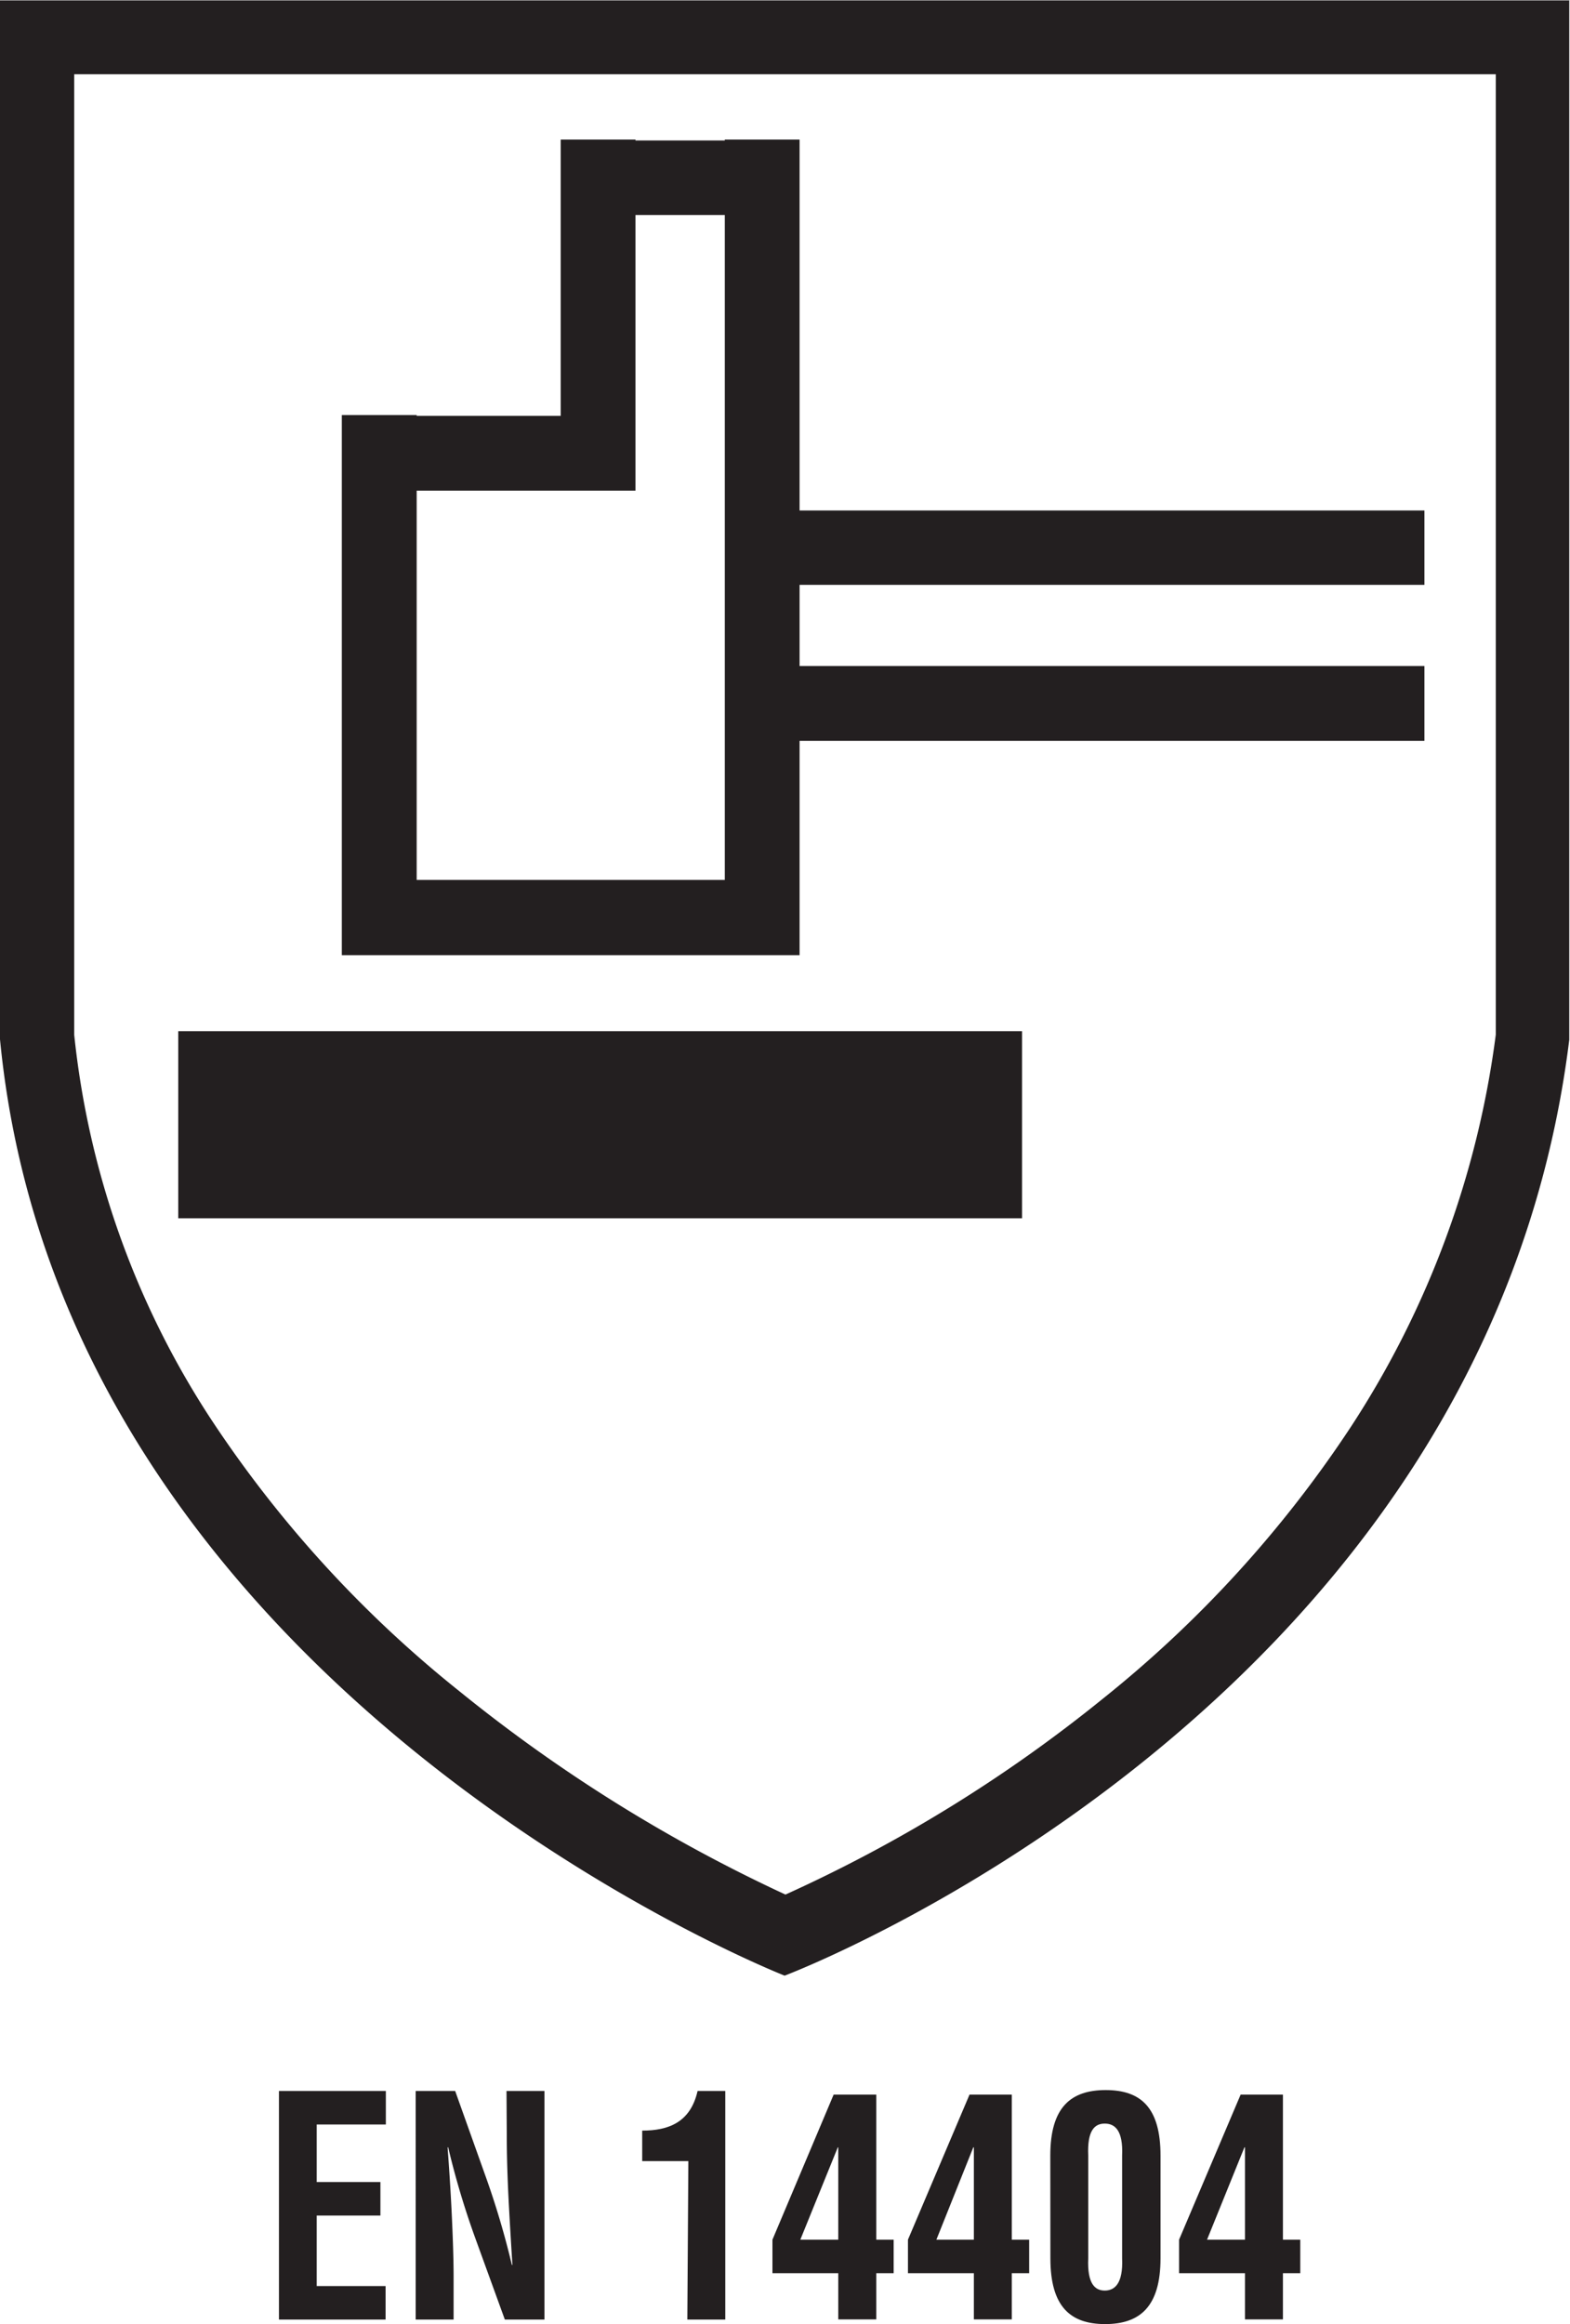
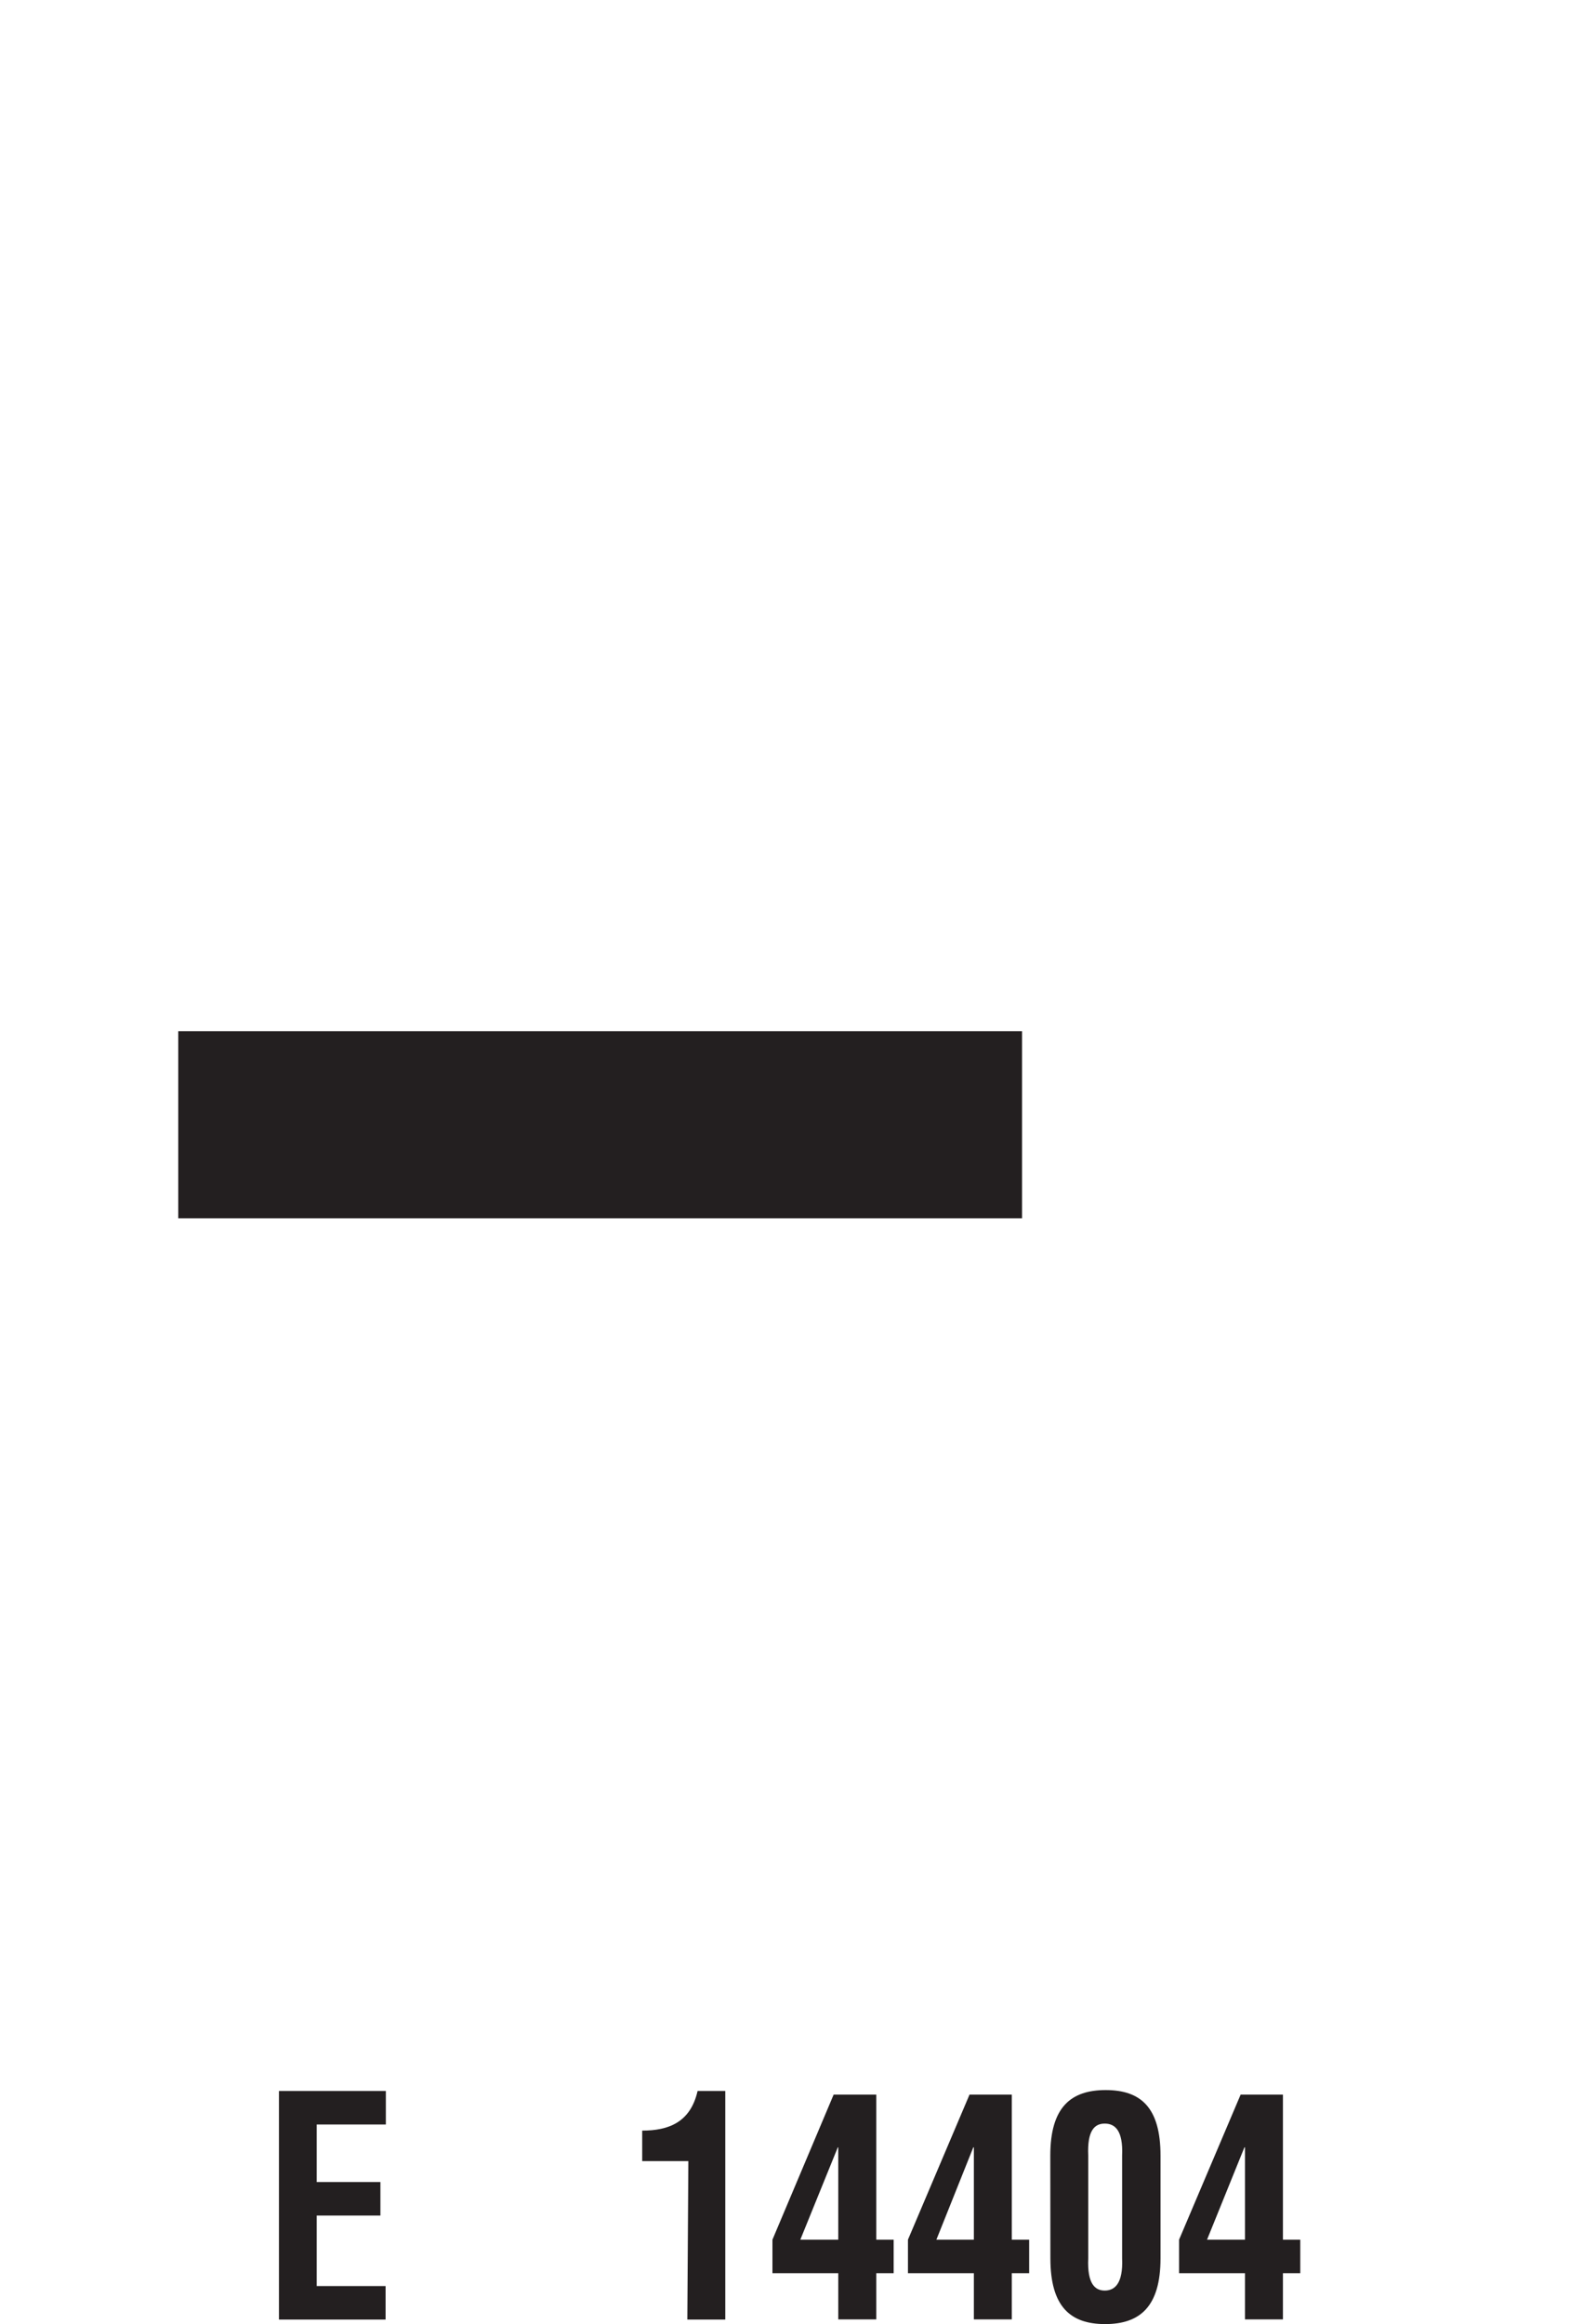
<svg xmlns="http://www.w3.org/2000/svg" viewBox="0 0 170.08 251.67">
  <defs>
    <style>.cls-1{fill:#231f20;}</style>
  </defs>
  <title>EN 14404</title>
  <g id="Fond_Transparent" data-name="Fond Transparent">
-     <path class="cls-1" d="M218.73,42.76v104a101.29,101.29,0,0,1-15.65,42.39,127.37,127.37,0,0,1-26.89,29.49,158.17,158.17,0,0,1-34.41,21.23,168.32,168.32,0,0,1-35.3-22,127.35,127.35,0,0,1-27-29.58,93.6,93.6,0,0,1-14.75-41.51V42.76h154m8-8H56.69v112.5c6.84,70.76,85,101.39,85,101.39s76-28.62,85-101.34V34.72Z" transform="translate(-56.69 -34.72)" />
-   </g>
+     </g>
  <g id="EN_14404" data-name="EN 14404">
    <rect class="cls-1" x="19.31" y="111.66" width="91.41" height="20.26" />
-     <path class="cls-1" d="M211,98.05V90H143.31V49.83h-8.1v.1h-9.68v-.1h-8.1V79.75h-15.6v-.09H93.72v58.49h49.59V114.94H211v-8.1H143.31V98.05Zm-93.57-10.2v0h8.1V58h9.68v72H101.83V87.85Z" transform="translate(-56.69 -34.72)" />
-     <path class="cls-1" d="M86.91,285.89V261.14H98.49v3.63H91V271H97.9v3.63H91v7.63h7.46v3.63Z" transform="translate(-56.69 -34.72)" />
-     <path class="cls-1" d="M111.56,261.14h4.11v24.75h-4.29l-3.2-8.81a89.89,89.89,0,0,1-2.94-9.84h-.06c.15,2.05.32,4.56.44,7.06s.21,5,.21,6.94v4.65h-4.11V261.14H106l3.21,9a90.36,90.36,0,0,1,2.93,9.83h.06c-.14-2.24-.29-4.65-.41-7s-.2-4.75-.2-7Z" transform="translate(-56.69 -34.72)" />
+     <path class="cls-1" d="M86.91,285.89V261.14H98.49v3.63H91V271H97.9v3.63H91v7.63h7.46v3.63" transform="translate(-56.69 -34.72)" />
    <path class="cls-1" d="M131.26,268.73h-5v-3.3c2.85,0,5.23-.89,6-4.29h3v24.75h-4.11Z" transform="translate(-56.69 -34.72)" />
    <path class="cls-1" d="M151.62,261.53v15.71h1.88v3.63h-1.88v5H147.5v-5h-7.13v-3.63L147,261.53Zm-4.12,15.71v-10h-.05l-4.06,10Z" transform="translate(-56.69 -34.72)" />
    <path class="cls-1" d="M166.3,261.53v15.71h1.88v3.63H166.3v5h-4.11v-5h-7.14v-3.63l6.67-15.71Zm-4.11,15.71v-10h-.06l-4,10Z" transform="translate(-56.69 -34.72)" />
    <path class="cls-1" d="M170.47,268.13c0-5.24,2.23-7.09,6-7.09s5.94,1.85,5.94,7.09v11.13c0,5.24-2.24,7.12-6,7.12s-5.93-1.88-5.93-7.12Zm4.11,11.13c-.12,2.77.74,3.49,1.79,3.49s2-.72,1.88-3.49V268.13c.12-2.74-.79-3.46-1.88-3.46s-1.91.72-1.79,3.46Z" transform="translate(-56.69 -34.72)" />
    <path class="cls-1" d="M195.67,261.53v15.71h1.88v3.63h-1.88v5h-4.11v-5h-7.14v-3.63l6.67-15.71Zm-4.11,15.71v-10h-.06l-4.05,10Z" transform="translate(-56.69 -34.72)" />
  </g>
</svg>